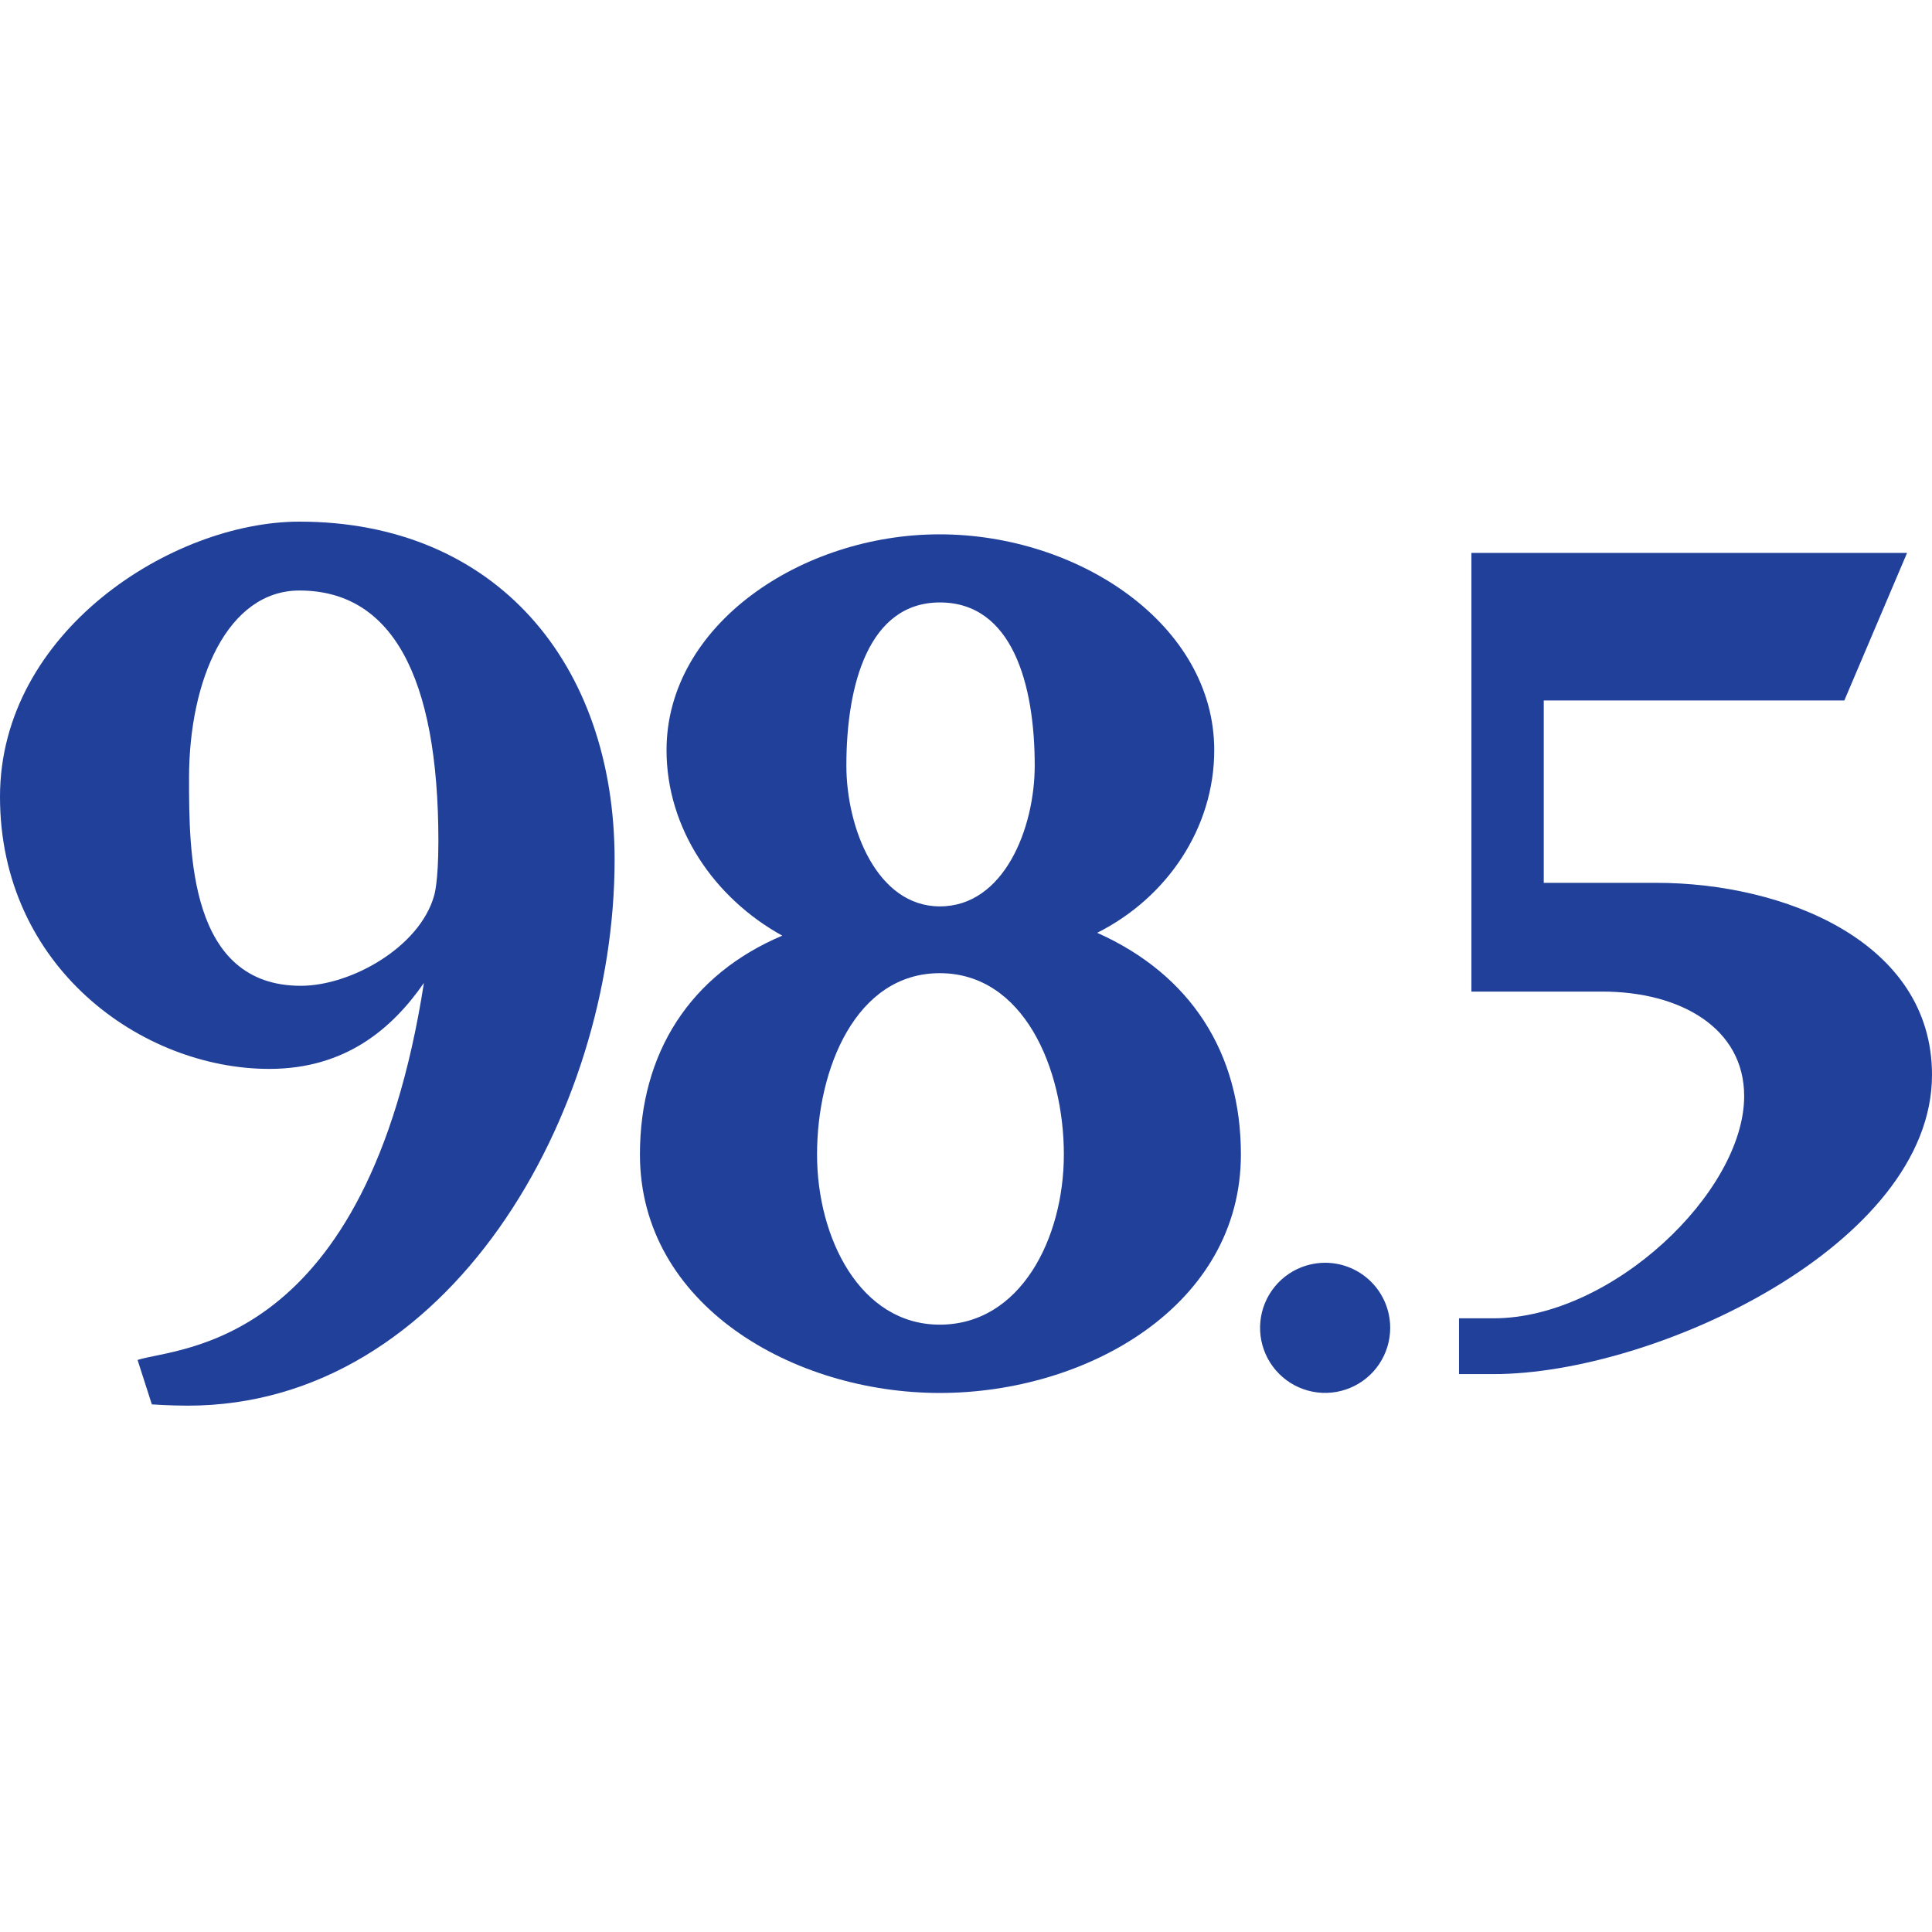
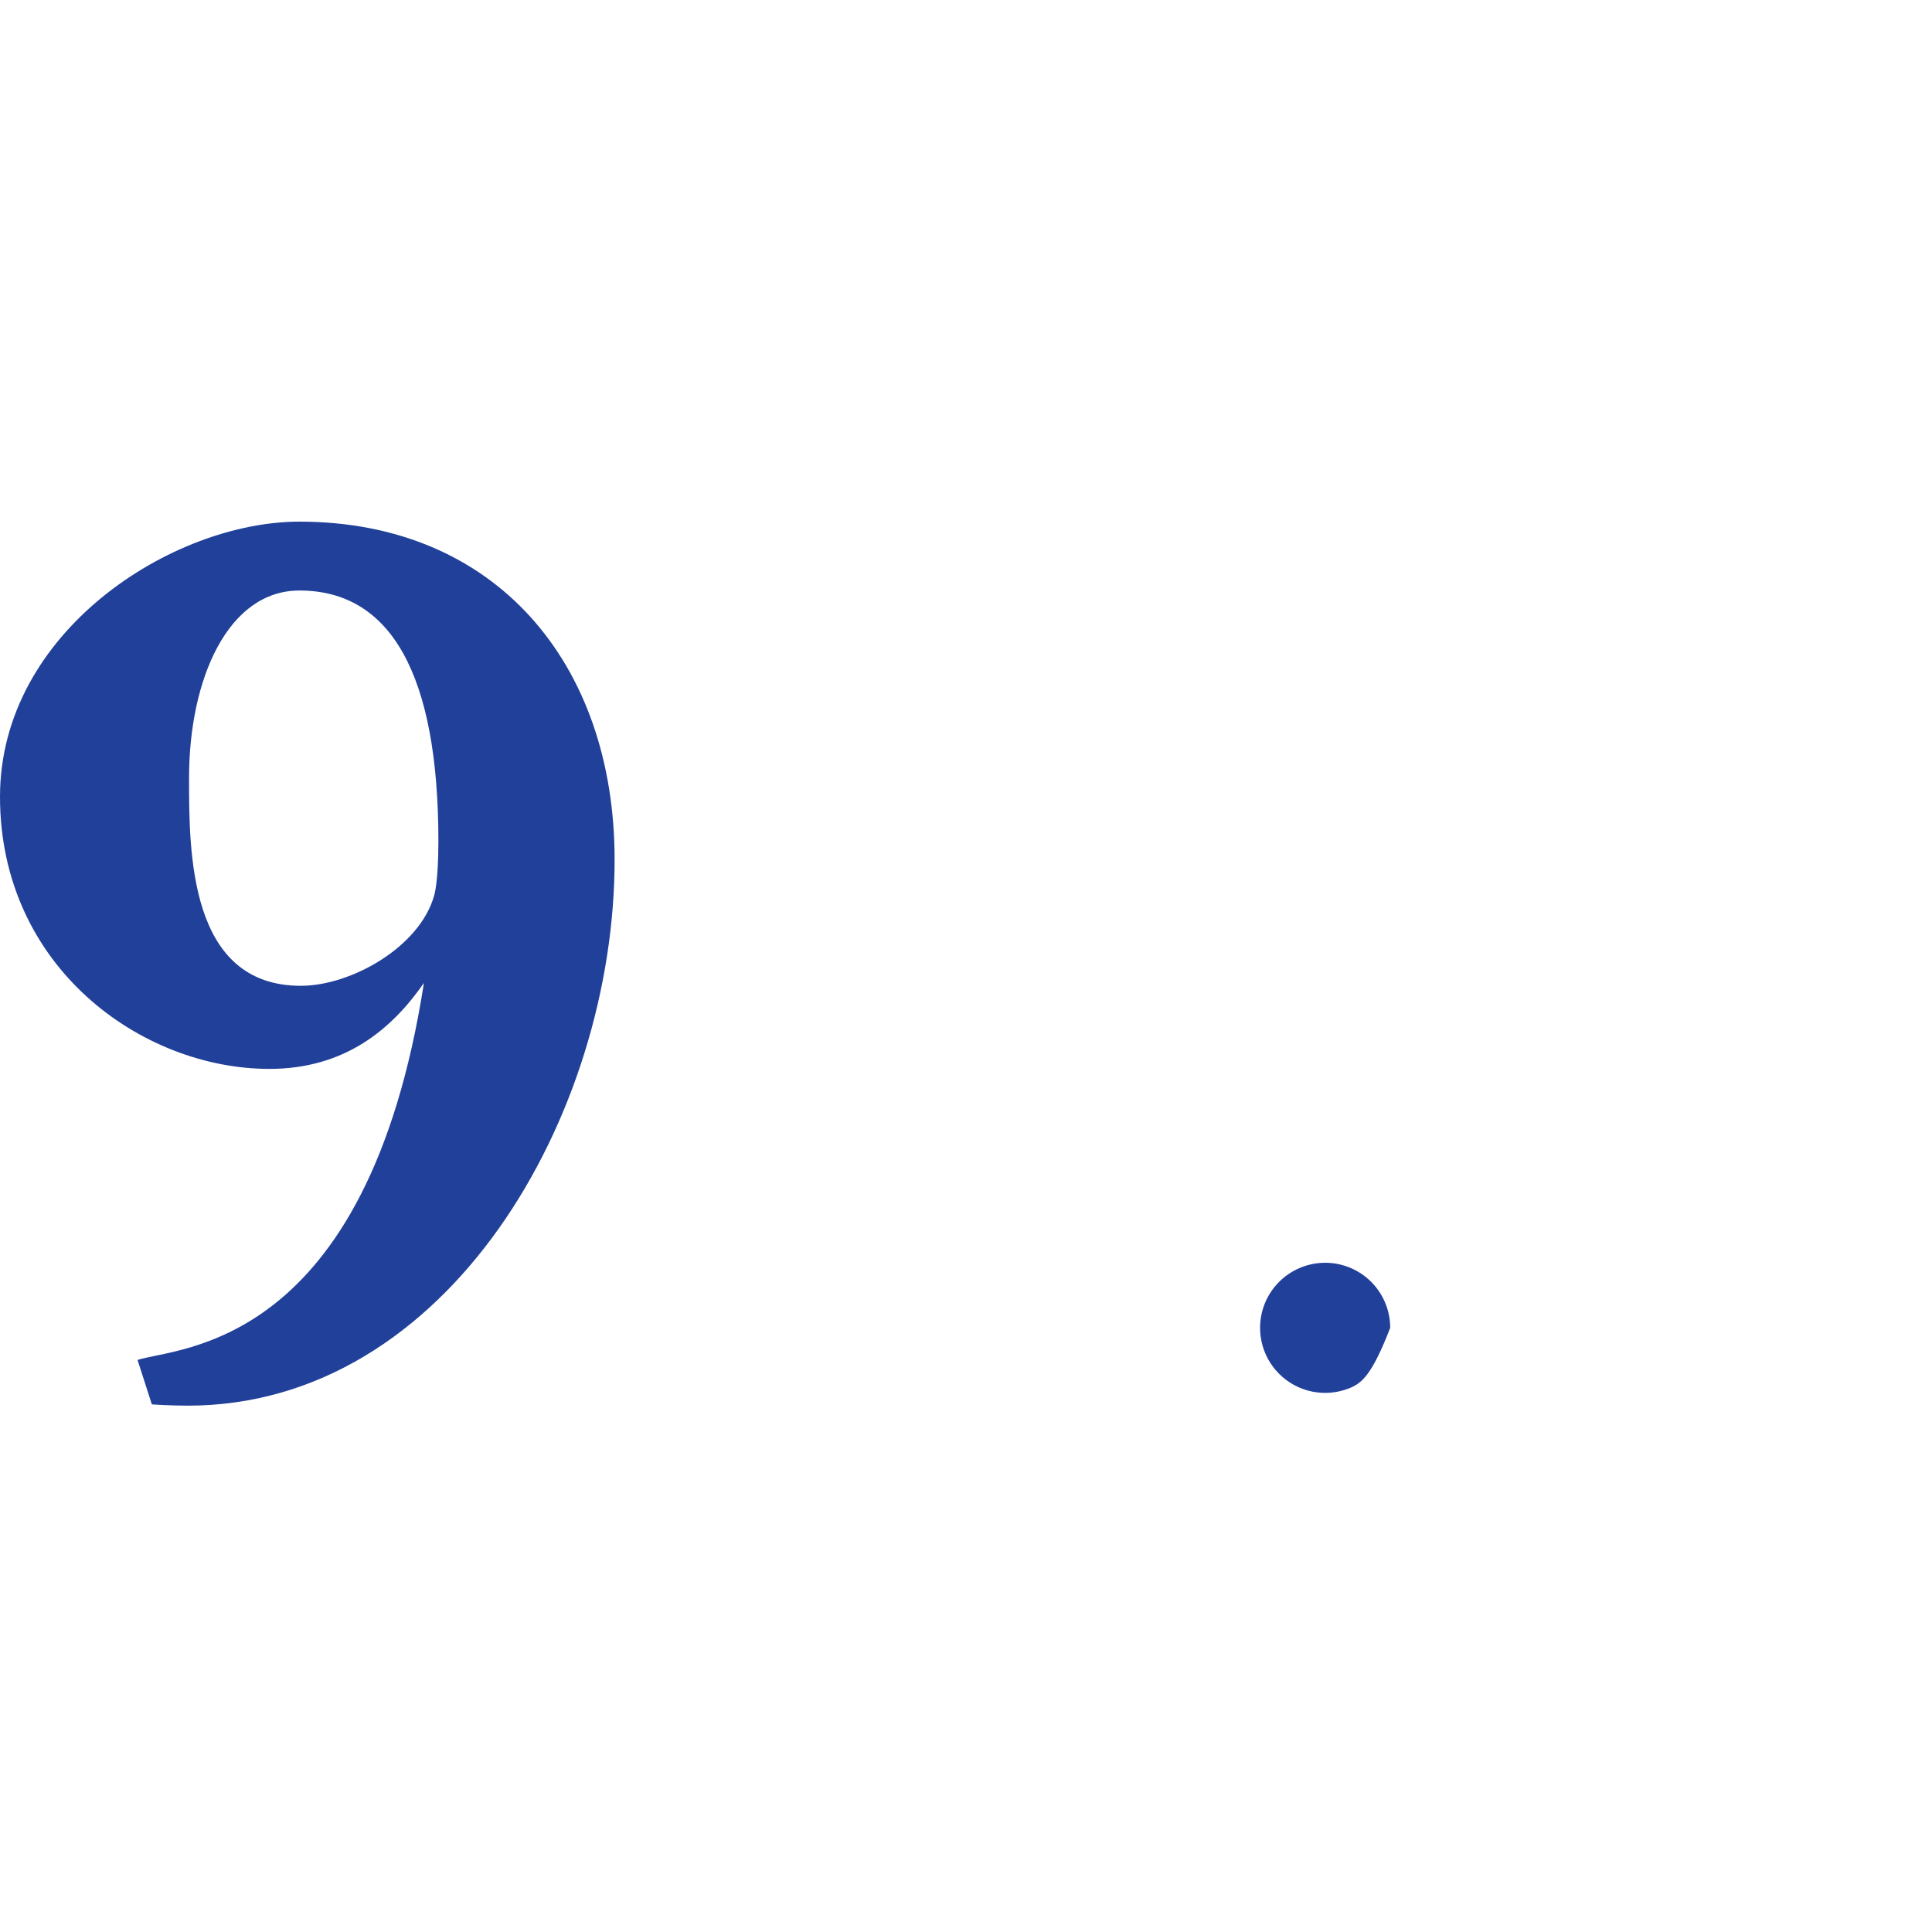
<svg xmlns="http://www.w3.org/2000/svg" version="1.1" width="400" height="400">
  <svg width="400" height="400" viewBox="0 0 400 400" fill="none">
    <g clip-path="url(#clip0_304_318)">
      <path d="M39.139 161.084C39.139 176.513 39.139 204.1 62.284 204.1C72.68 204.1 86.9 196.083 89.883 185.424C89.883 185.424 90.764 182.795 90.764 174.161C90.764 139.727 80.959 122.26 61.994 122.26C47.156 122.26 39.139 140.66 39.139 161.084ZM55.765 221.304C29.361 221.304 0 200.249 0 164.961C0 130.842 35.604 108 61.994 108C102.619 108 127.248 137.361 127.248 177.998C127.248 230.793 92.841 291.026 38.863 291.026C35.315 291.026 31.438 290.763 31.438 290.763L28.48 281.563C36.8 278.856 75.939 279.408 87.767 203.508C81.196 212.984 71.497 221.304 55.765 221.304Z" fill="#21409A" />
-       <path d="M214.227 158.495C214.227 141.738 209.601 124.731 194.592 124.731C179.859 124.731 175.232 141.738 175.232 158.495C175.232 171.48 181.594 187.658 194.592 187.658C207.866 187.658 214.227 171.48 214.227 158.495ZM169.161 239.02C169.161 256.356 178.111 274.256 194.565 274.256C211.309 274.256 220.26 256.356 220.26 239.02C220.26 221.133 211.888 201.485 194.565 201.485C177.243 201.485 169.161 221.199 169.161 239.02ZM227.186 193.139C246.532 201.787 256.915 217.979 256.915 239.02C256.915 270.221 225.188 288.398 194.565 288.398C164.258 288.398 132.492 270.221 132.492 239.02C132.492 217.992 142.888 201.787 161.958 193.717C147.817 185.91 137.999 171.48 137.999 155.314C137.999 129.331 165.993 110.629 194.513 110.629C223.427 110.629 251.395 129.383 251.395 155.314C251.395 171.48 241.564 185.91 227.133 193.139" fill="#21409A" />
-       <path d="M342.947 182.782C369.233 182.782 400 194.874 400 222.539C400 257.683 342.658 284.494 309.236 284.494H302.073V272.942H309.236C333.747 272.942 361.111 246.748 361.111 226.942C361.111 212.813 347.863 205.296 331.736 205.296H304.636V114.479H394.835L381.85 145.023H319.619V182.782H342.947Z" fill="#21409A" />
-       <path d="M287.826 274.913C287.826 277.578 287.036 280.182 285.556 282.397C284.076 284.613 281.972 286.34 279.51 287.359C277.049 288.379 274.34 288.646 271.727 288.126C269.114 287.606 266.713 286.323 264.829 284.439C262.945 282.555 261.662 280.155 261.143 277.541C260.623 274.928 260.89 272.22 261.909 269.758C262.929 267.296 264.656 265.192 266.871 263.712C269.086 262.232 271.691 261.442 274.355 261.442C277.928 261.442 281.354 262.861 283.881 265.388C286.407 267.914 287.826 271.34 287.826 274.913Z" fill="#21409A" />
+       <path d="M287.826 274.913C284.076 284.613 281.972 286.34 279.51 287.359C277.049 288.379 274.34 288.646 271.727 288.126C269.114 287.606 266.713 286.323 264.829 284.439C262.945 282.555 261.662 280.155 261.143 277.541C260.623 274.928 260.89 272.22 261.909 269.758C262.929 267.296 264.656 265.192 266.871 263.712C269.086 262.232 271.691 261.442 274.355 261.442C277.928 261.442 281.354 262.861 283.881 265.388C286.407 267.914 287.826 271.34 287.826 274.913Z" fill="#21409A" />
    </g>
    <defs>
      <clipPath id="SvgjsClipPath1000">
-         <rect width="400" height="184" fill="white" transform="translate(0 108)" />
-       </clipPath>
+         </clipPath>
    </defs>
  </svg>
  <style>@media (prefers-color-scheme: light) { :root { filter: none; } }
@media (prefers-color-scheme: dark) { :root { filter: contrast(0.385) brightness(4.5); } }
</style>
</svg>